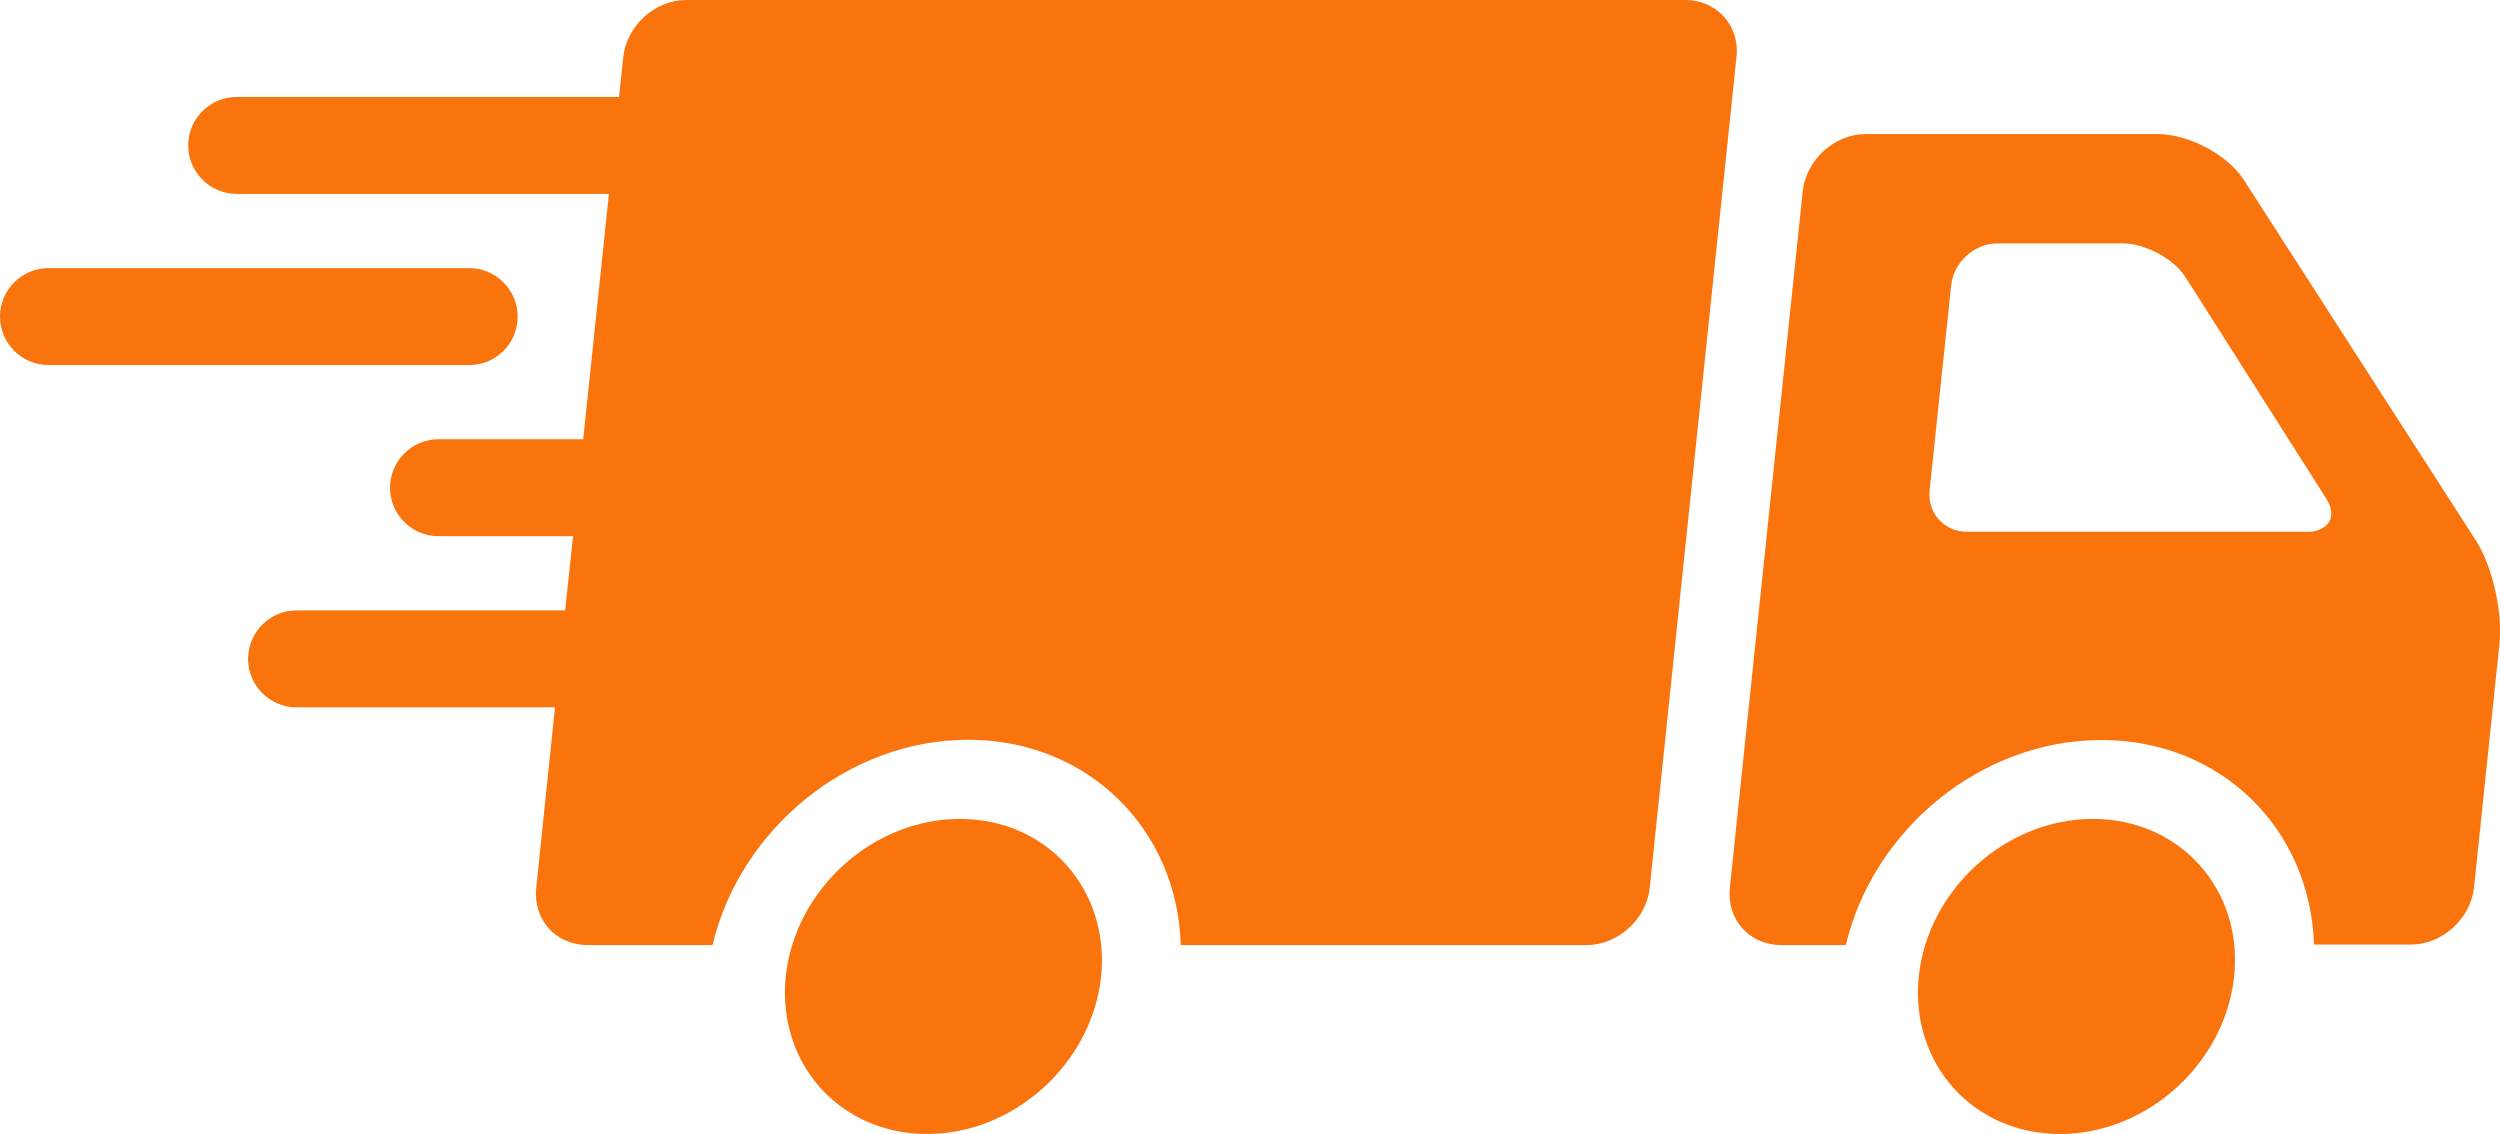
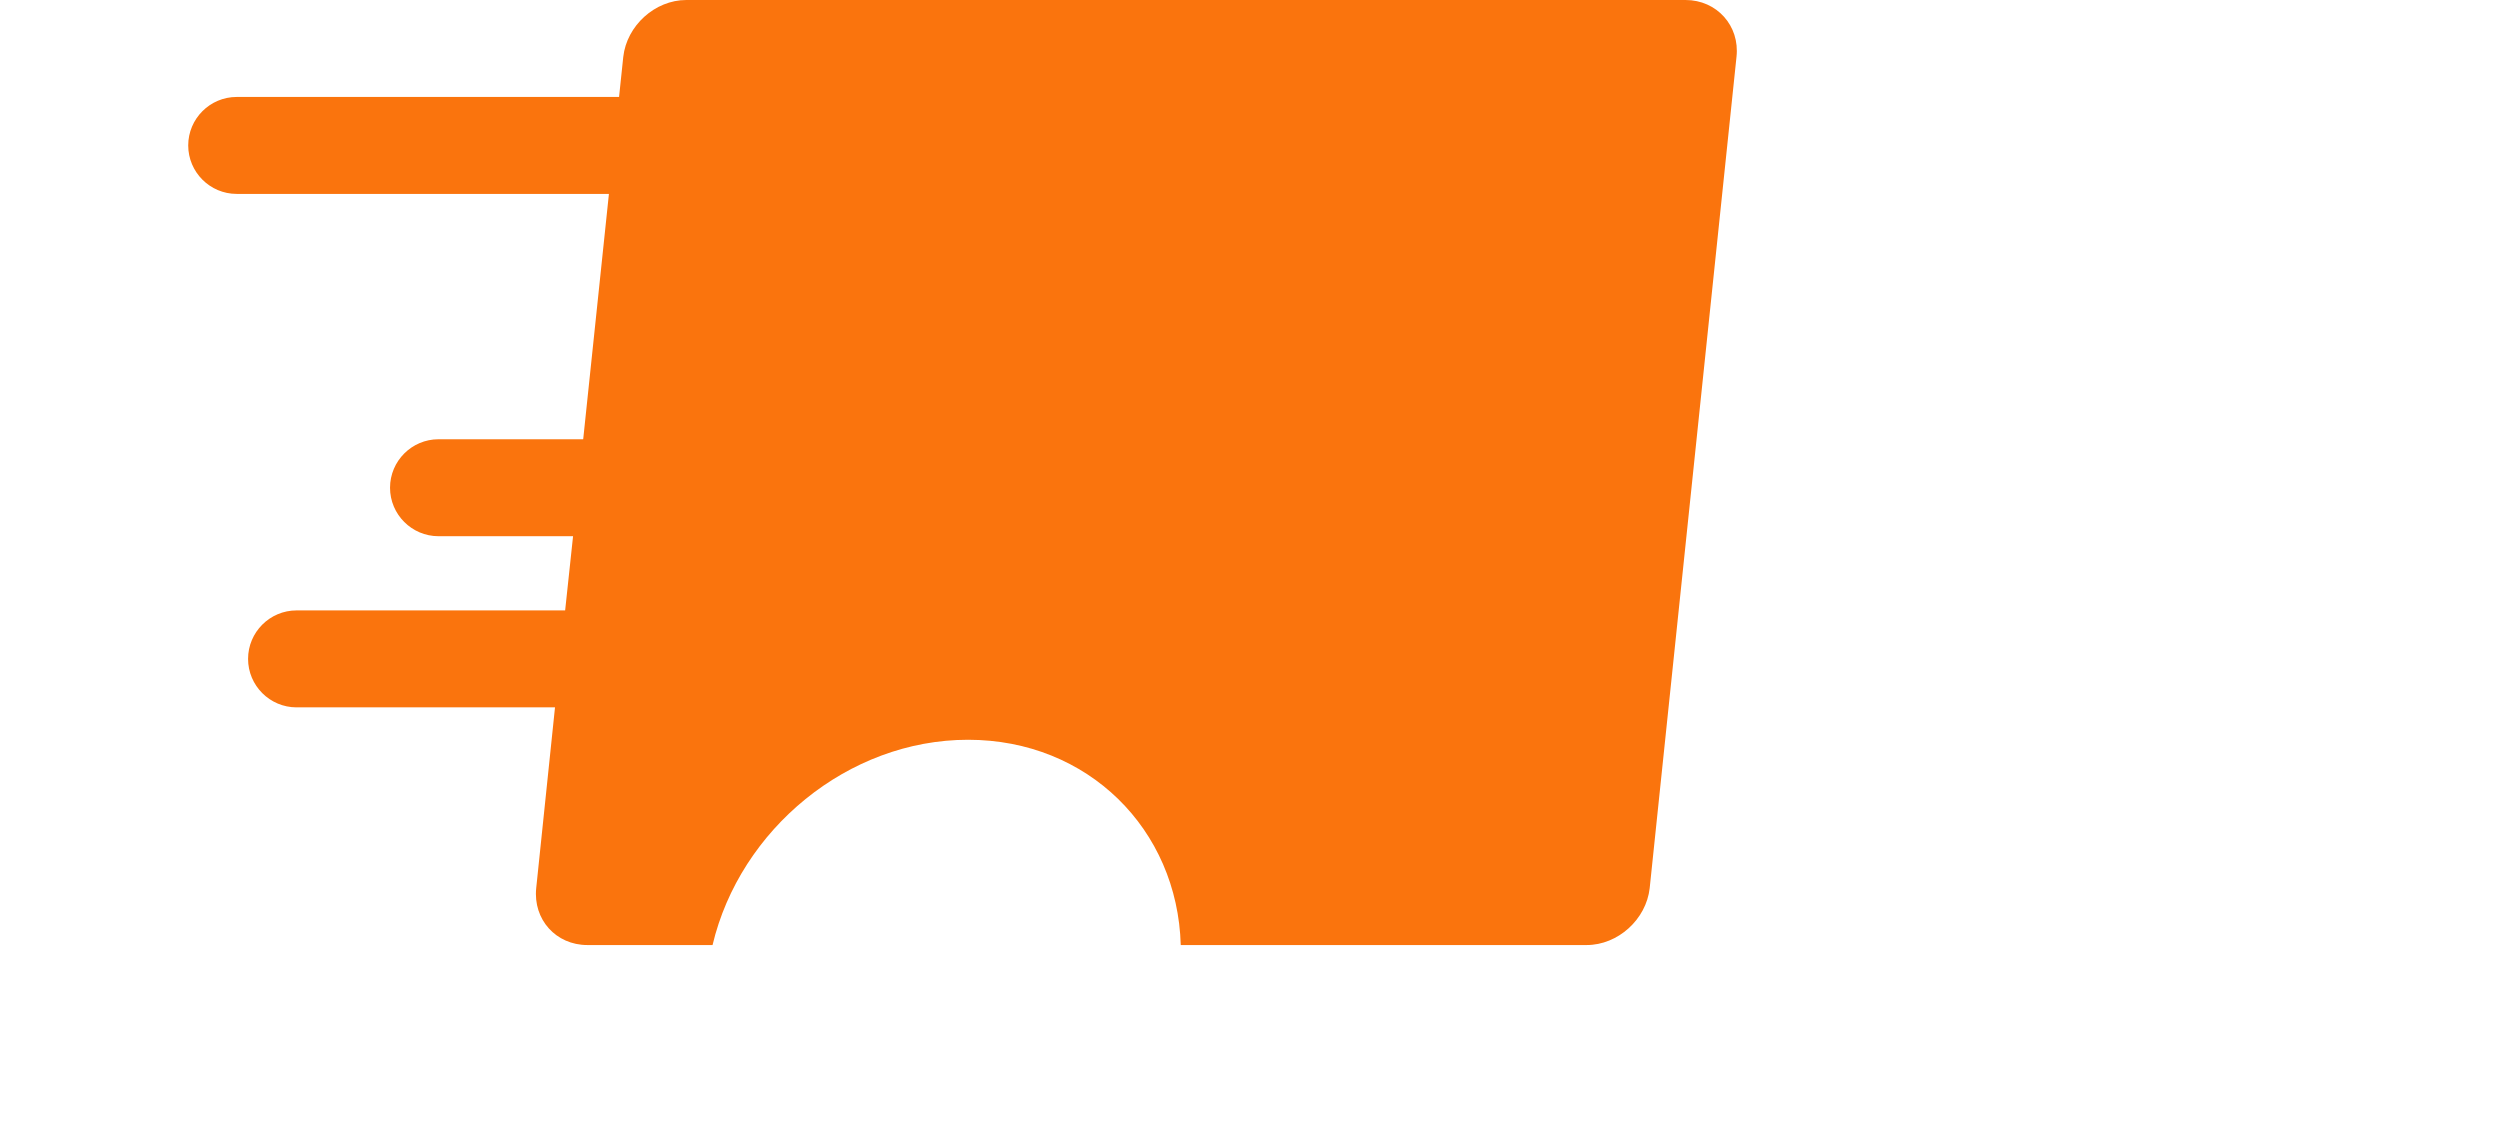
<svg xmlns="http://www.w3.org/2000/svg" id="Ebene_1" data-name="Ebene 1" viewBox="0 0 101.08 45.85">
  <defs>
    <style>
      .cls-1 {
        fill: #fa740d;
        fill-rule: evenodd;
      }
    </style>
  </defs>
-   <path class="cls-1" d="m90.33,39.48c-.37,3.52-3.52,6.37-7.04,6.37s-6.07-2.85-5.71-6.37c.37-3.52,3.52-6.37,7.04-6.37,3.52,0,6.08,2.85,5.71,6.37h0Z" />
-   <path class="cls-1" d="m100.11,21.86l-9.39-14.59c-.65-1.01-2.22-1.85-3.49-1.85h-11.79c-1.27,0-2.41,1.04-2.55,2.3l-2.95,28.19c-.13,1.27.8,2.3,2.07,2.3h2.62c1.11-4.68,5.48-8.29,10.33-8.29s8.45,3.6,8.6,8.27h3.92c1.27,0,2.41-1.04,2.55-2.31l1.03-9.87c.13-1.26-.29-3.13-.95-4.15h0Zm-6.9-.36h-13.68c-.93,0-1.61-.76-1.51-1.69l.87-8.28c.1-.93.94-1.69,1.87-1.69h5.04c.93,0,2.08.61,2.56,1.36l5.69,8.95c.48.75.1,1.36-.83,1.36Z" />
-   <path class="cls-1" d="m44.52,39.48c-.37,3.52-3.52,6.37-7.04,6.37s-6.07-2.85-5.71-6.37c.37-3.52,3.52-6.37,7.04-6.37,3.52,0,6.07,2.85,5.71,6.37Z" />
  <path class="cls-1" d="m68.15,0H27.75c-1.27,0-2.41,1.04-2.55,2.3l-.17,1.62h-15.46c-1.08,0-1.96.88-1.96,1.96s.88,1.96,1.96,1.96h15.05l-1.04,9.92h-5.85c-1.08,0-1.96.88-1.96,1.96s.88,1.96,1.96,1.96h5.44l-.32,3h-10.86c-1.08,0-1.96.88-1.96,1.96s.88,1.96,1.96,1.96h10.45l-.76,7.31c-.13,1.27.8,2.3,2.07,2.3h5.06c1.11-4.68,5.48-8.3,10.33-8.3s8.47,3.62,8.6,8.3h16.41c1.27,0,2.41-1.04,2.55-2.3l3.51-33.61C70.35,1.04,69.41,0,68.15,0h0Z" />
-   <path class="cls-1" d="m20.93,12.8c0-1.08-.88-1.96-1.96-1.96H1.96c-1.08,0-1.96.88-1.96,1.96s.88,1.96,1.96,1.96h17.01c1.08,0,1.96-.87,1.96-1.96Z" />
</svg>